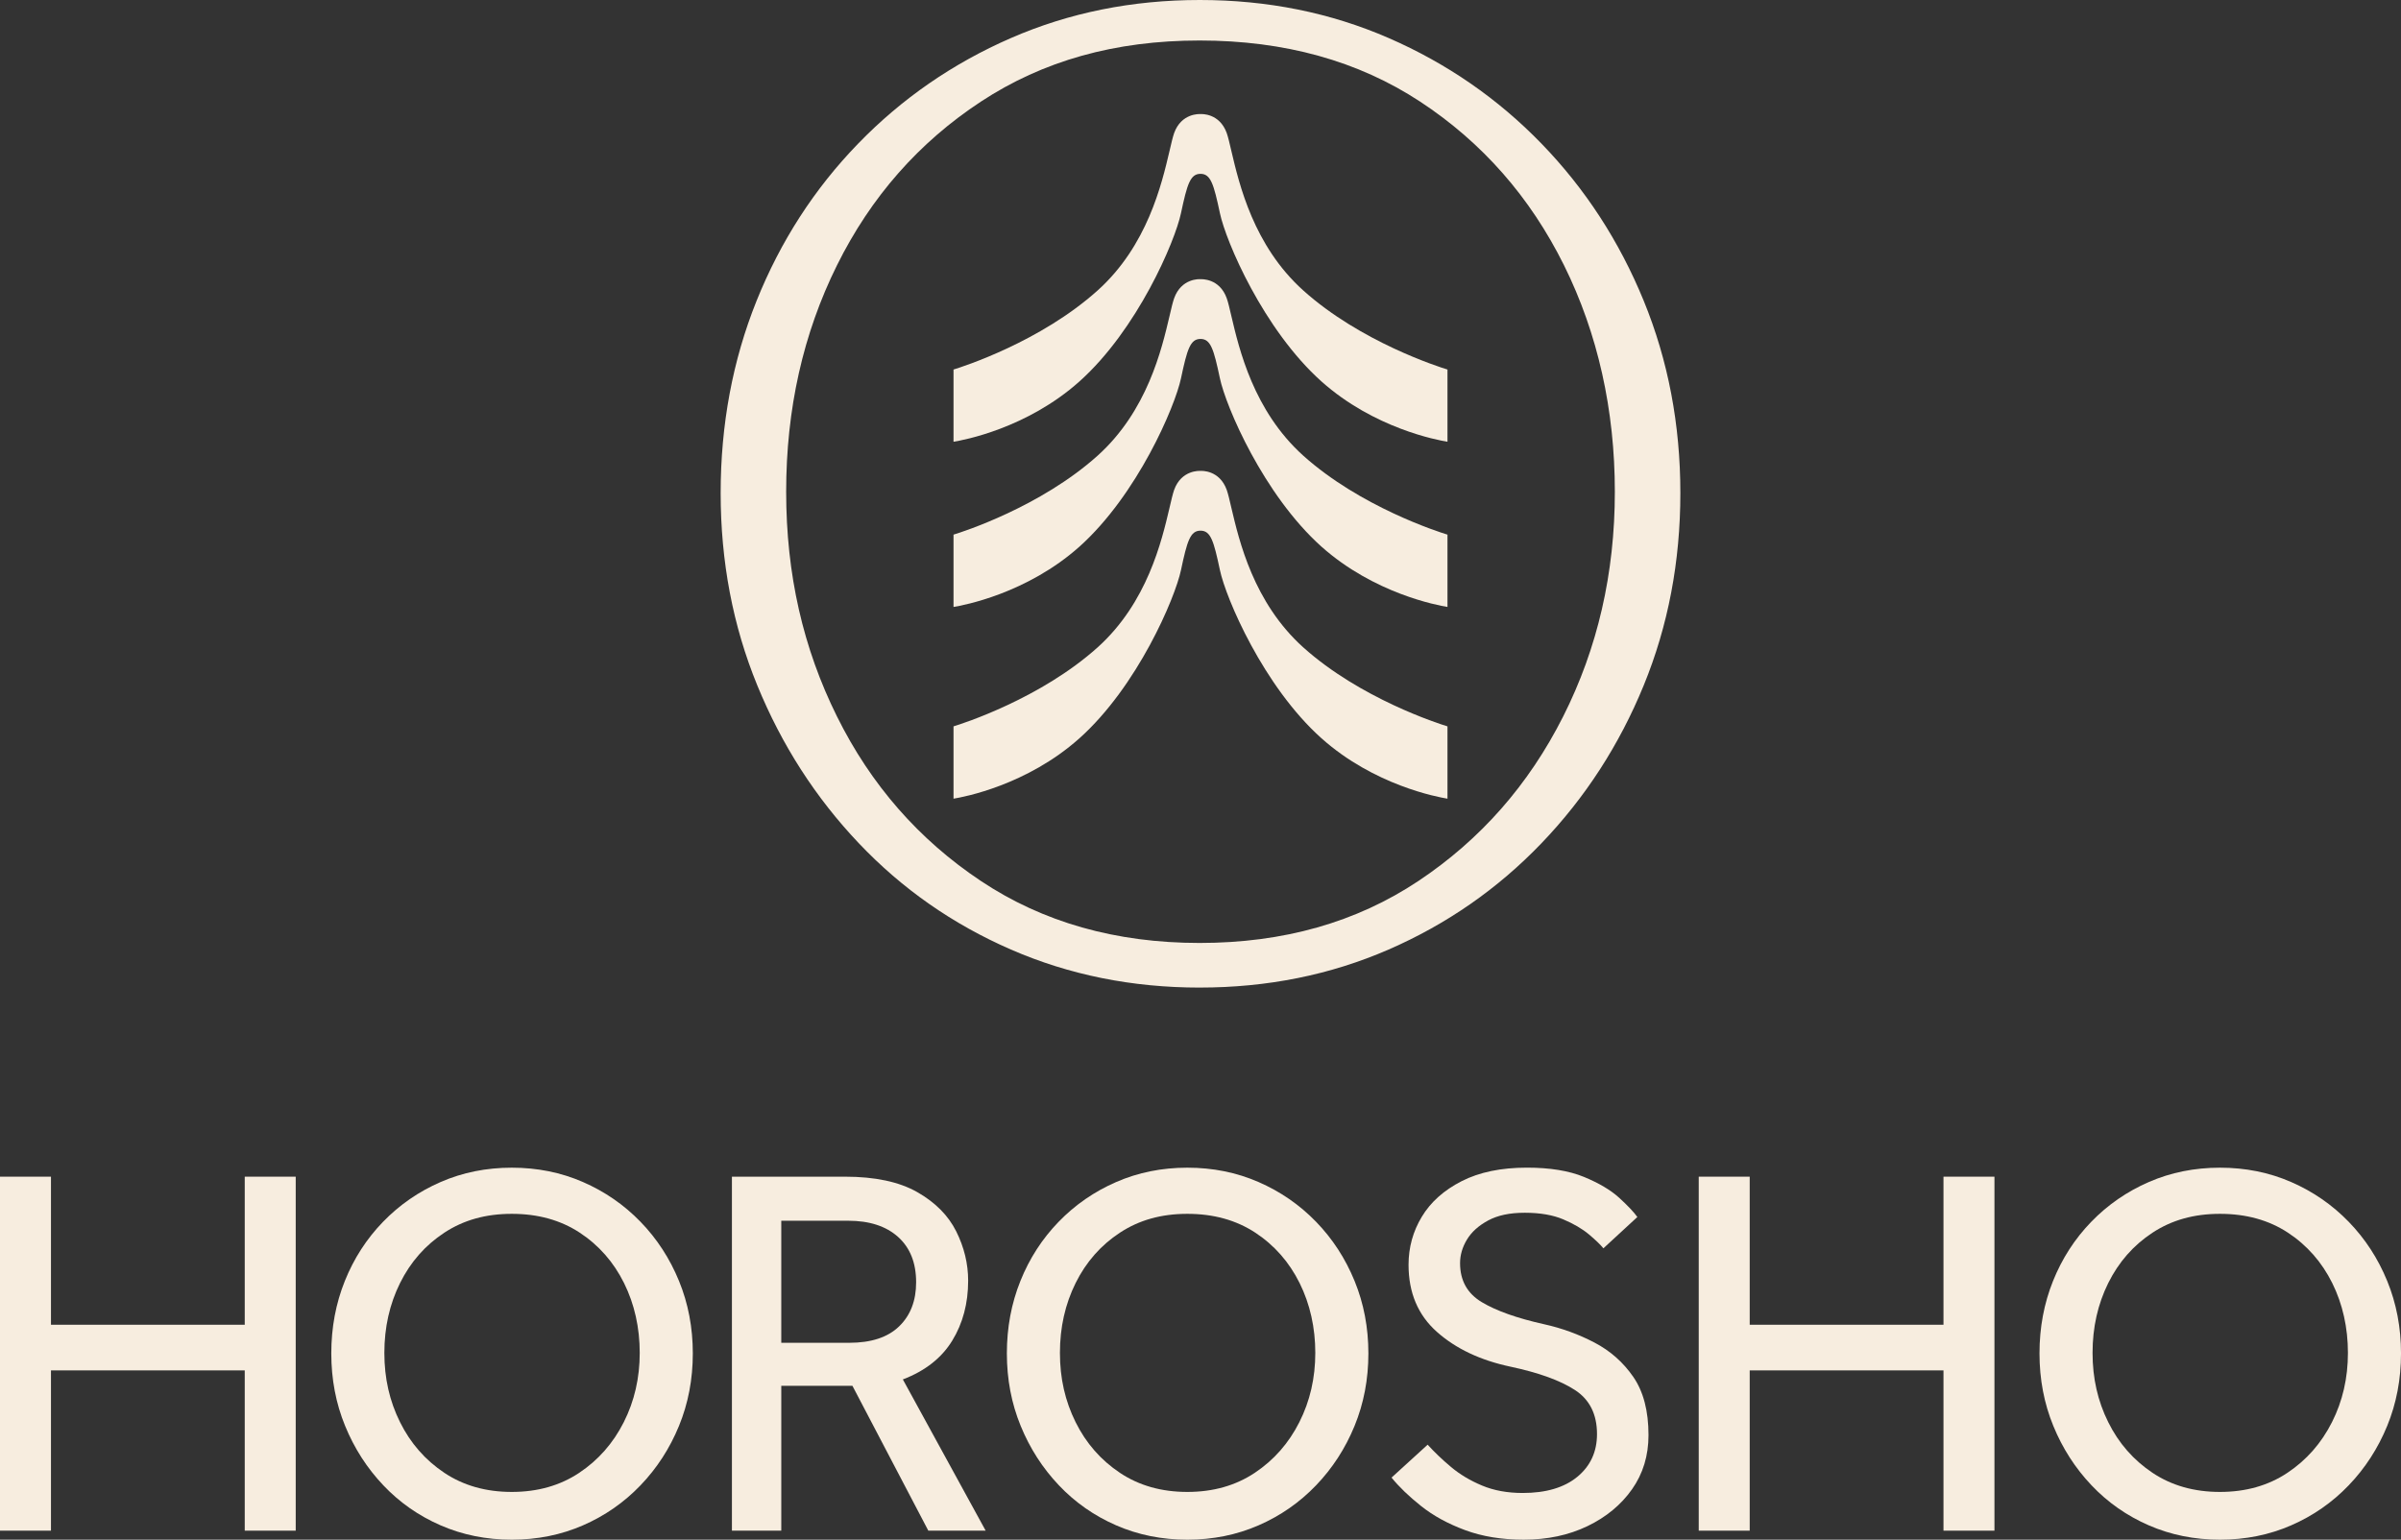
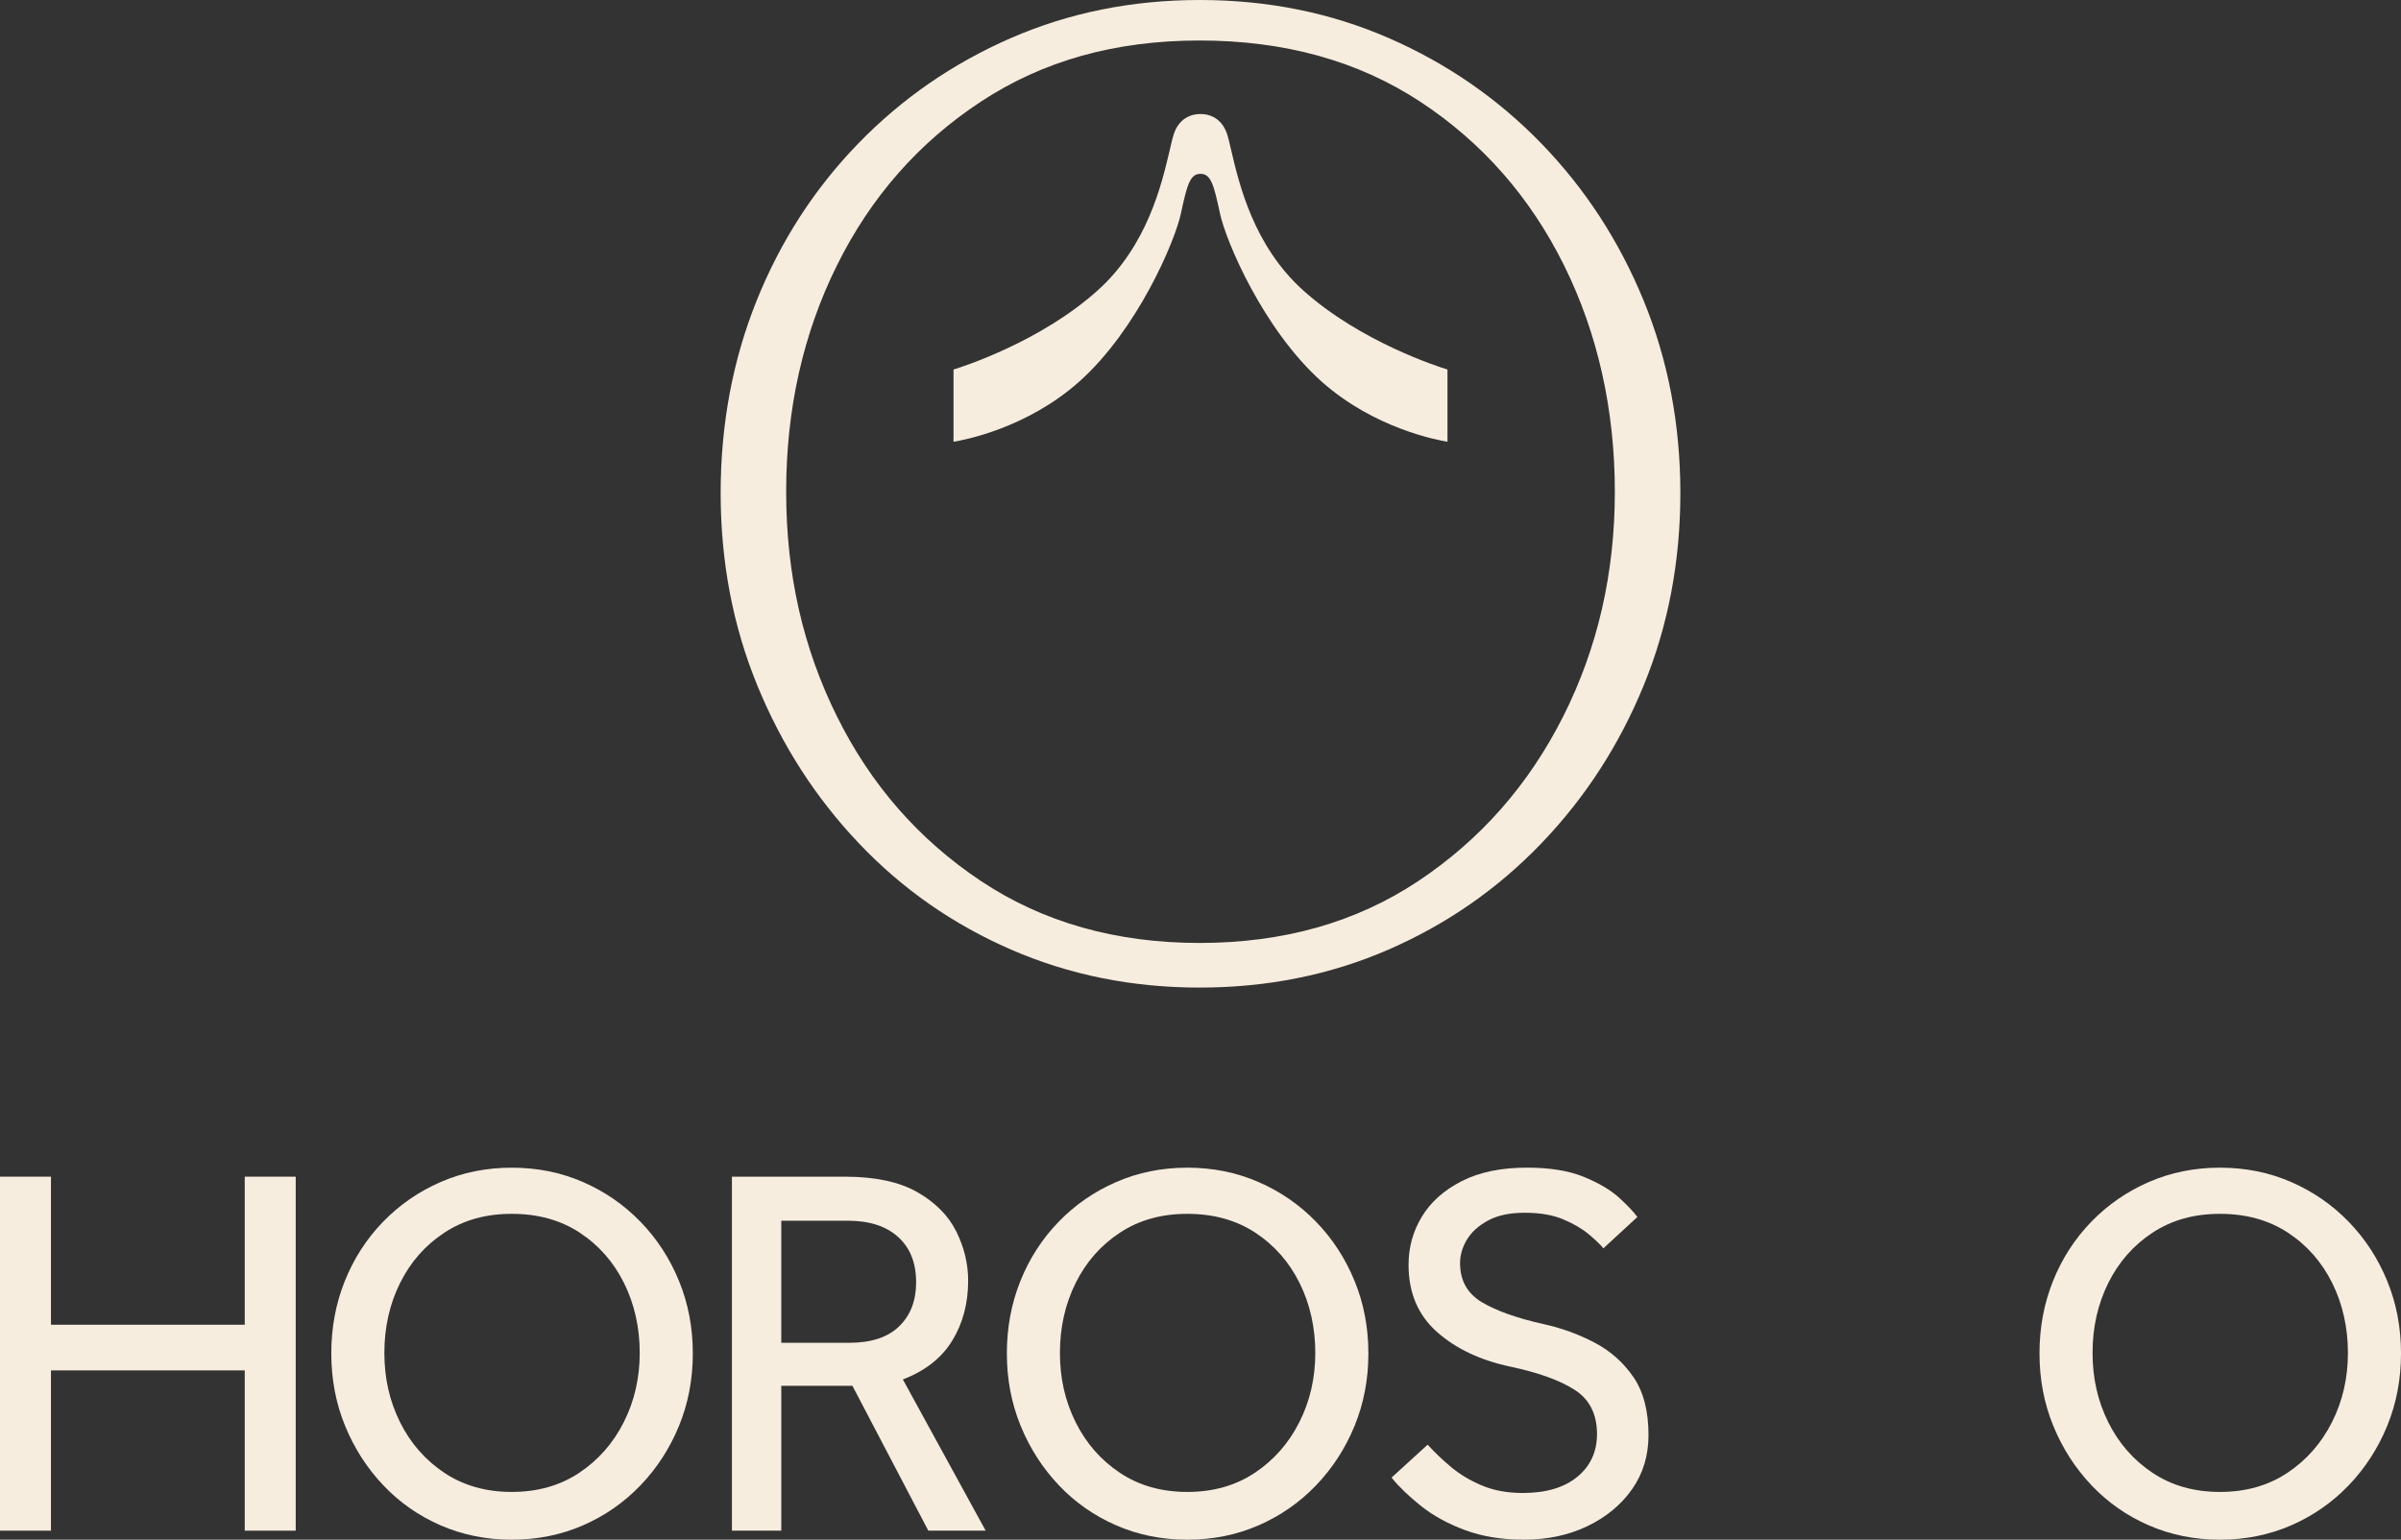
<svg xmlns="http://www.w3.org/2000/svg" viewBox="0 0 1547.96 992.97">
  <rect x="0" y="0" width="1547.96" height="992.97" fill="#333333" stroke="none" />
  <defs>
    <style>.d{fill:#f7eddf;}</style>
  </defs>
  <g id="a" />
  <g id="b">
    <g id="c">
      <g>
        <g>
          <path class="d" d="M0,987.15v-228.29H32.86v95.49h124.93v-95.49h32.86v228.29h-32.86v-103.36H32.86v103.36H0Z" />
          <path class="d" d="M329.95,992.97c-16.43,0-31.72-3.08-45.86-9.24-14.15-6.16-26.47-14.77-36.96-25.84-10.5-11.07-18.71-23.84-24.64-38.33-5.94-14.49-8.9-30.06-8.9-46.72s2.91-32.22,8.73-46.72c5.82-14.49,14.03-27.21,24.64-38.16,10.61-10.95,22.99-19.51,37.14-25.67,14.15-6.16,29.43-9.24,45.86-9.24s31.71,3.08,45.86,9.24c14.14,6.16,26.52,14.72,37.14,25.67,10.61,10.95,18.88,23.67,24.81,38.16,5.93,14.49,8.9,30.06,8.9,46.72s-2.97,32.23-8.9,46.72c-5.94,14.49-14.2,27.27-24.81,38.33-10.61,11.07-22.99,19.68-37.14,25.84-14.15,6.16-29.43,9.24-45.86,9.24Zm0-30.8c16.65,0,31.15-4.11,43.47-12.32,12.32-8.21,21.9-19.11,28.75-32.69,6.85-13.57,10.27-28.46,10.27-44.66s-3.37-31.43-10.1-45.01c-6.73-13.57-16.26-24.41-28.58-32.52-12.32-8.09-26.93-12.15-43.81-12.15s-31.15,4.06-43.47,12.15c-12.32,8.1-21.85,18.94-28.58,32.52-6.73,13.58-10.1,28.58-10.1,45.01s3.36,31.09,10.1,44.66c6.73,13.58,16.26,24.47,28.58,32.69,12.32,8.22,26.81,12.32,43.47,12.32Z" />
          <path class="d" d="M471.88,987.15v-228.29h72.9c19.39,0,34.91,3.31,46.55,9.93,11.63,6.62,20.02,15.06,25.15,25.32,5.13,10.27,7.7,20.88,7.7,31.83,0,14.61-3.42,27.5-10.27,38.68-6.85,11.18-17.46,19.51-31.83,24.99l53.39,97.54h-36.97l-48.94-93.44h-45.86v93.44h-31.83Zm31.83-121.16h43.81c14.14,0,24.87-3.53,32.17-10.61,7.3-7.07,10.95-16.54,10.95-28.41,0-12.55-3.88-22.3-11.64-29.26-7.76-6.96-18.48-10.44-32.17-10.44h-43.13v78.72Z" />
          <path class="d" d="M765.5,992.97c-16.43,0-31.72-3.08-45.86-9.24-14.15-6.16-26.47-14.77-36.96-25.84-10.5-11.07-18.71-23.84-24.64-38.33-5.94-14.49-8.9-30.06-8.9-46.72s2.91-32.22,8.73-46.72c5.82-14.49,14.03-27.21,24.64-38.16,10.61-10.95,22.99-19.51,37.14-25.67,14.15-6.16,29.43-9.24,45.86-9.24s31.71,3.08,45.86,9.24c14.14,6.16,26.52,14.72,37.14,25.67,10.61,10.95,18.88,23.67,24.81,38.16,5.93,14.49,8.9,30.06,8.9,46.72s-2.97,32.23-8.9,46.72c-5.94,14.49-14.2,27.27-24.81,38.33-10.61,11.07-22.99,19.68-37.14,25.84-14.15,6.16-29.43,9.24-45.86,9.24Zm0-30.8c16.65,0,31.15-4.11,43.47-12.32,12.32-8.21,21.9-19.11,28.75-32.69,6.85-13.57,10.27-28.46,10.27-44.66s-3.37-31.43-10.1-45.01c-6.73-13.57-16.26-24.41-28.58-32.52-12.32-8.09-26.93-12.15-43.81-12.15s-31.15,4.06-43.47,12.15c-12.32,8.1-21.85,18.94-28.58,32.52-6.73,13.58-10.1,28.58-10.1,45.01s3.36,31.09,10.1,44.66c6.73,13.58,16.26,24.47,28.58,32.69,12.32,8.22,26.81,12.32,43.47,12.32Z" />
          <path class="d" d="M897.16,952.92l23.27-21.22c4.33,4.79,9.35,9.58,15.06,14.38,5.7,4.79,12.38,8.79,20.02,11.98,7.64,3.2,16.37,4.79,26.18,4.79,15.06,0,26.81-3.48,35.25-10.44,8.44-6.96,12.67-16.14,12.67-27.55,0-12.78-4.74-22.25-14.21-28.41-9.47-6.16-23.33-11.18-41.58-15.06-19.39-4.11-35.2-11.58-47.4-22.42-12.21-10.84-18.31-25.27-18.31-43.3,0-11.18,2.85-21.5,8.56-30.98,5.7-9.46,14.26-17.11,25.67-22.93,11.41-5.82,25.44-8.73,42.1-8.73,14.83,0,27.09,2,36.79,5.99,9.69,4,17.28,8.51,22.76,13.52,5.48,5.02,9.35,9.13,11.64,12.32l-21.9,20.19c-1.83-2.28-4.91-5.24-9.24-8.9-4.34-3.64-9.87-6.9-16.6-9.75-6.73-2.85-15.01-4.28-24.82-4.28s-17.45,1.66-23.61,4.96c-6.16,3.31-10.73,7.42-13.69,12.32-2.97,4.91-4.45,9.99-4.45,15.23,0,11.18,4.67,19.57,14.03,25.16,9.35,5.59,22.7,10.33,40.04,14.2,11.41,2.51,22.25,6.45,32.51,11.81,10.27,5.36,18.66,12.78,25.16,22.25,6.5,9.47,9.75,21.96,9.75,37.48,0,13.23-3.54,24.87-10.61,34.91-7.07,10.04-16.66,17.97-28.75,23.79-12.1,5.82-25.79,8.73-41.07,8.73-14.15,0-26.76-2.05-37.82-6.16-11.07-4.11-20.54-9.29-28.41-15.57-7.87-6.27-14.2-12.37-19-18.31Z" />
-           <path class="d" d="M1095.2,987.15v-228.29h32.86v95.49h124.93v-95.49h32.86v228.29h-32.86v-103.36h-124.93v103.36h-32.86Z" />
          <path class="d" d="M1431.25,992.97c-16.43,0-31.72-3.08-45.86-9.24-14.15-6.16-26.47-14.77-36.96-25.84-10.5-11.07-18.71-23.84-24.64-38.33-5.94-14.49-8.9-30.06-8.9-46.72s2.91-32.22,8.73-46.72c5.82-14.49,14.03-27.21,24.64-38.16,10.61-10.95,22.99-19.51,37.14-25.67,14.15-6.16,29.43-9.24,45.86-9.24s31.71,3.08,45.86,9.24c14.14,6.16,26.52,14.72,37.14,25.67,10.61,10.95,18.88,23.67,24.81,38.16,5.93,14.49,8.9,30.06,8.9,46.72s-2.97,32.23-8.9,46.72c-5.94,14.49-14.2,27.27-24.81,38.33-10.61,11.07-22.99,19.68-37.14,25.84-14.15,6.16-29.43,9.24-45.86,9.24Zm0-30.8c16.65,0,31.15-4.11,43.47-12.32,12.32-8.21,21.9-19.11,28.75-32.69,6.85-13.57,10.27-28.46,10.27-44.66s-3.37-31.43-10.1-45.01c-6.73-13.57-16.26-24.41-28.58-32.52-12.32-8.09-26.93-12.15-43.81-12.15s-31.15,4.06-43.47,12.15c-12.32,8.1-21.85,18.94-28.58,32.52-6.73,13.58-10.1,28.58-10.1,45.01s3.36,31.09,10.1,44.66c6.73,13.58,16.26,24.47,28.58,32.69,12.32,8.22,26.81,12.32,43.47,12.32Z" />
        </g>
        <g>
          <g>
            <path class="d" d="M933.21,238.31v46.58c-6.41-1.03-47.31-8.59-81.25-38.9-37.39-33.46-61.65-90.38-65.46-108.53-3.99-18.75-5.93-25.35-12.52-25.35s-8.59,6.59-12.58,25.35c-3.81,18.15-28.07,75.08-65.46,108.53-33.94,30.31-74.77,37.87-81.19,38.9v-46.58c5.81-1.75,56.14-17.91,92.98-51.06,32-28.8,41.26-68.54,46.28-89.9,1.15-4.96,2.06-8.89,2.96-11.49,4.66-13.01,16.46-12.34,17.06-12.28,.48-.06,12.22-.73,16.88,12.28,.91,2.6,1.82,6.53,2.97,11.49,5.02,21.36,14.28,61.1,46.28,89.9,36.84,33.15,87.24,49.31,93.04,51.06Z" />
-             <path class="d" d="M933.21,344.79v46.64c-6.41-1.03-47.31-8.65-81.25-38.9-37.39-33.52-61.65-90.44-65.46-108.53-3.99-18.81-5.93-25.41-12.52-25.41s-8.59,6.59-12.58,25.41c-3.81,18.09-28.07,75.02-65.46,108.53-33.94,30.25-74.77,37.87-81.19,38.9v-46.64c5.81-1.75,56.14-17.91,92.98-51,32-28.86,41.26-68.6,46.28-89.96,1.15-4.96,2.06-8.89,2.96-11.43,4.66-13.07,16.46-12.4,17.06-12.34,.48,0,12.22-.73,16.88,12.34,.91,2.54,1.82,6.47,2.97,11.43,5.02,21.36,14.28,61.1,46.28,89.96,36.84,33.09,87.24,49.25,93.04,51Z" />
-             <path class="d" d="M933.21,468.44v46.64c-6.41-1.03-47.31-8.65-81.25-38.96-37.39-33.46-61.65-90.38-65.46-108.47-3.99-18.82-5.93-25.41-12.52-25.41s-8.59,6.59-12.58,25.41c-3.81,18.09-28.07,75.02-65.46,108.47-33.94,30.31-74.77,37.93-81.19,38.96v-46.64c5.81-1.75,56.14-17.91,92.98-51,32-28.86,41.26-68.6,46.28-89.96,1.15-4.96,2.06-8.89,2.96-11.49,4.66-13.01,16.46-12.34,17.06-12.28,.48-.06,12.22-.73,16.88,12.28,.91,2.6,1.82,6.53,2.97,11.49,5.02,21.36,14.28,61.1,46.28,89.96,36.84,33.09,87.24,49.24,93.04,51Z" />
          </g>
          <path class="d" d="M773.53,636.91c-43.61,0-84.2-8.17-121.75-24.53-37.56-16.35-70.27-39.21-98.12-68.6-27.87-29.37-49.67-63.29-65.42-101.76-15.76-38.46-23.62-79.8-23.62-124.02s7.72-85.54,23.16-124.01c15.45-38.46,37.25-72.24,65.42-101.31,28.17-29.07,61.02-51.79,98.58-68.15C689.33,8.17,729.91,0,773.53,0s84.18,8.17,121.75,24.52c37.55,16.36,70.41,39.07,98.58,68.15,28.16,29.07,50.11,62.85,65.87,101.31,15.74,38.47,23.62,79.81,23.62,124.01s-7.88,85.57-23.62,124.02c-15.76,38.47-37.7,72.39-65.87,101.76-28.17,29.39-61.03,52.24-98.58,68.6-37.57,16.36-78.14,24.53-121.75,24.53Zm-.1-28.78c54.04,0,101.07-13.33,141.06-39.99,39.98-26.65,71.08-62,93.3-106.07,22.21-44.04,33.32-92.36,33.32-144.94s-10.93-102-32.77-146.06c-21.85-44.04-52.76-79.23-92.74-105.52-39.99-26.27-87.39-39.43-142.17-39.43s-101.07,13.16-141.06,39.43c-39.98,26.3-70.91,61.48-92.75,105.52-21.85,44.06-32.77,92.75-32.77,146.06s10.92,100.9,32.77,144.94c21.84,44.07,52.77,79.42,92.75,106.07,39.99,26.66,87,39.99,141.06,39.99Z" />
        </g>
      </g>
    </g>
  </g>
</svg>